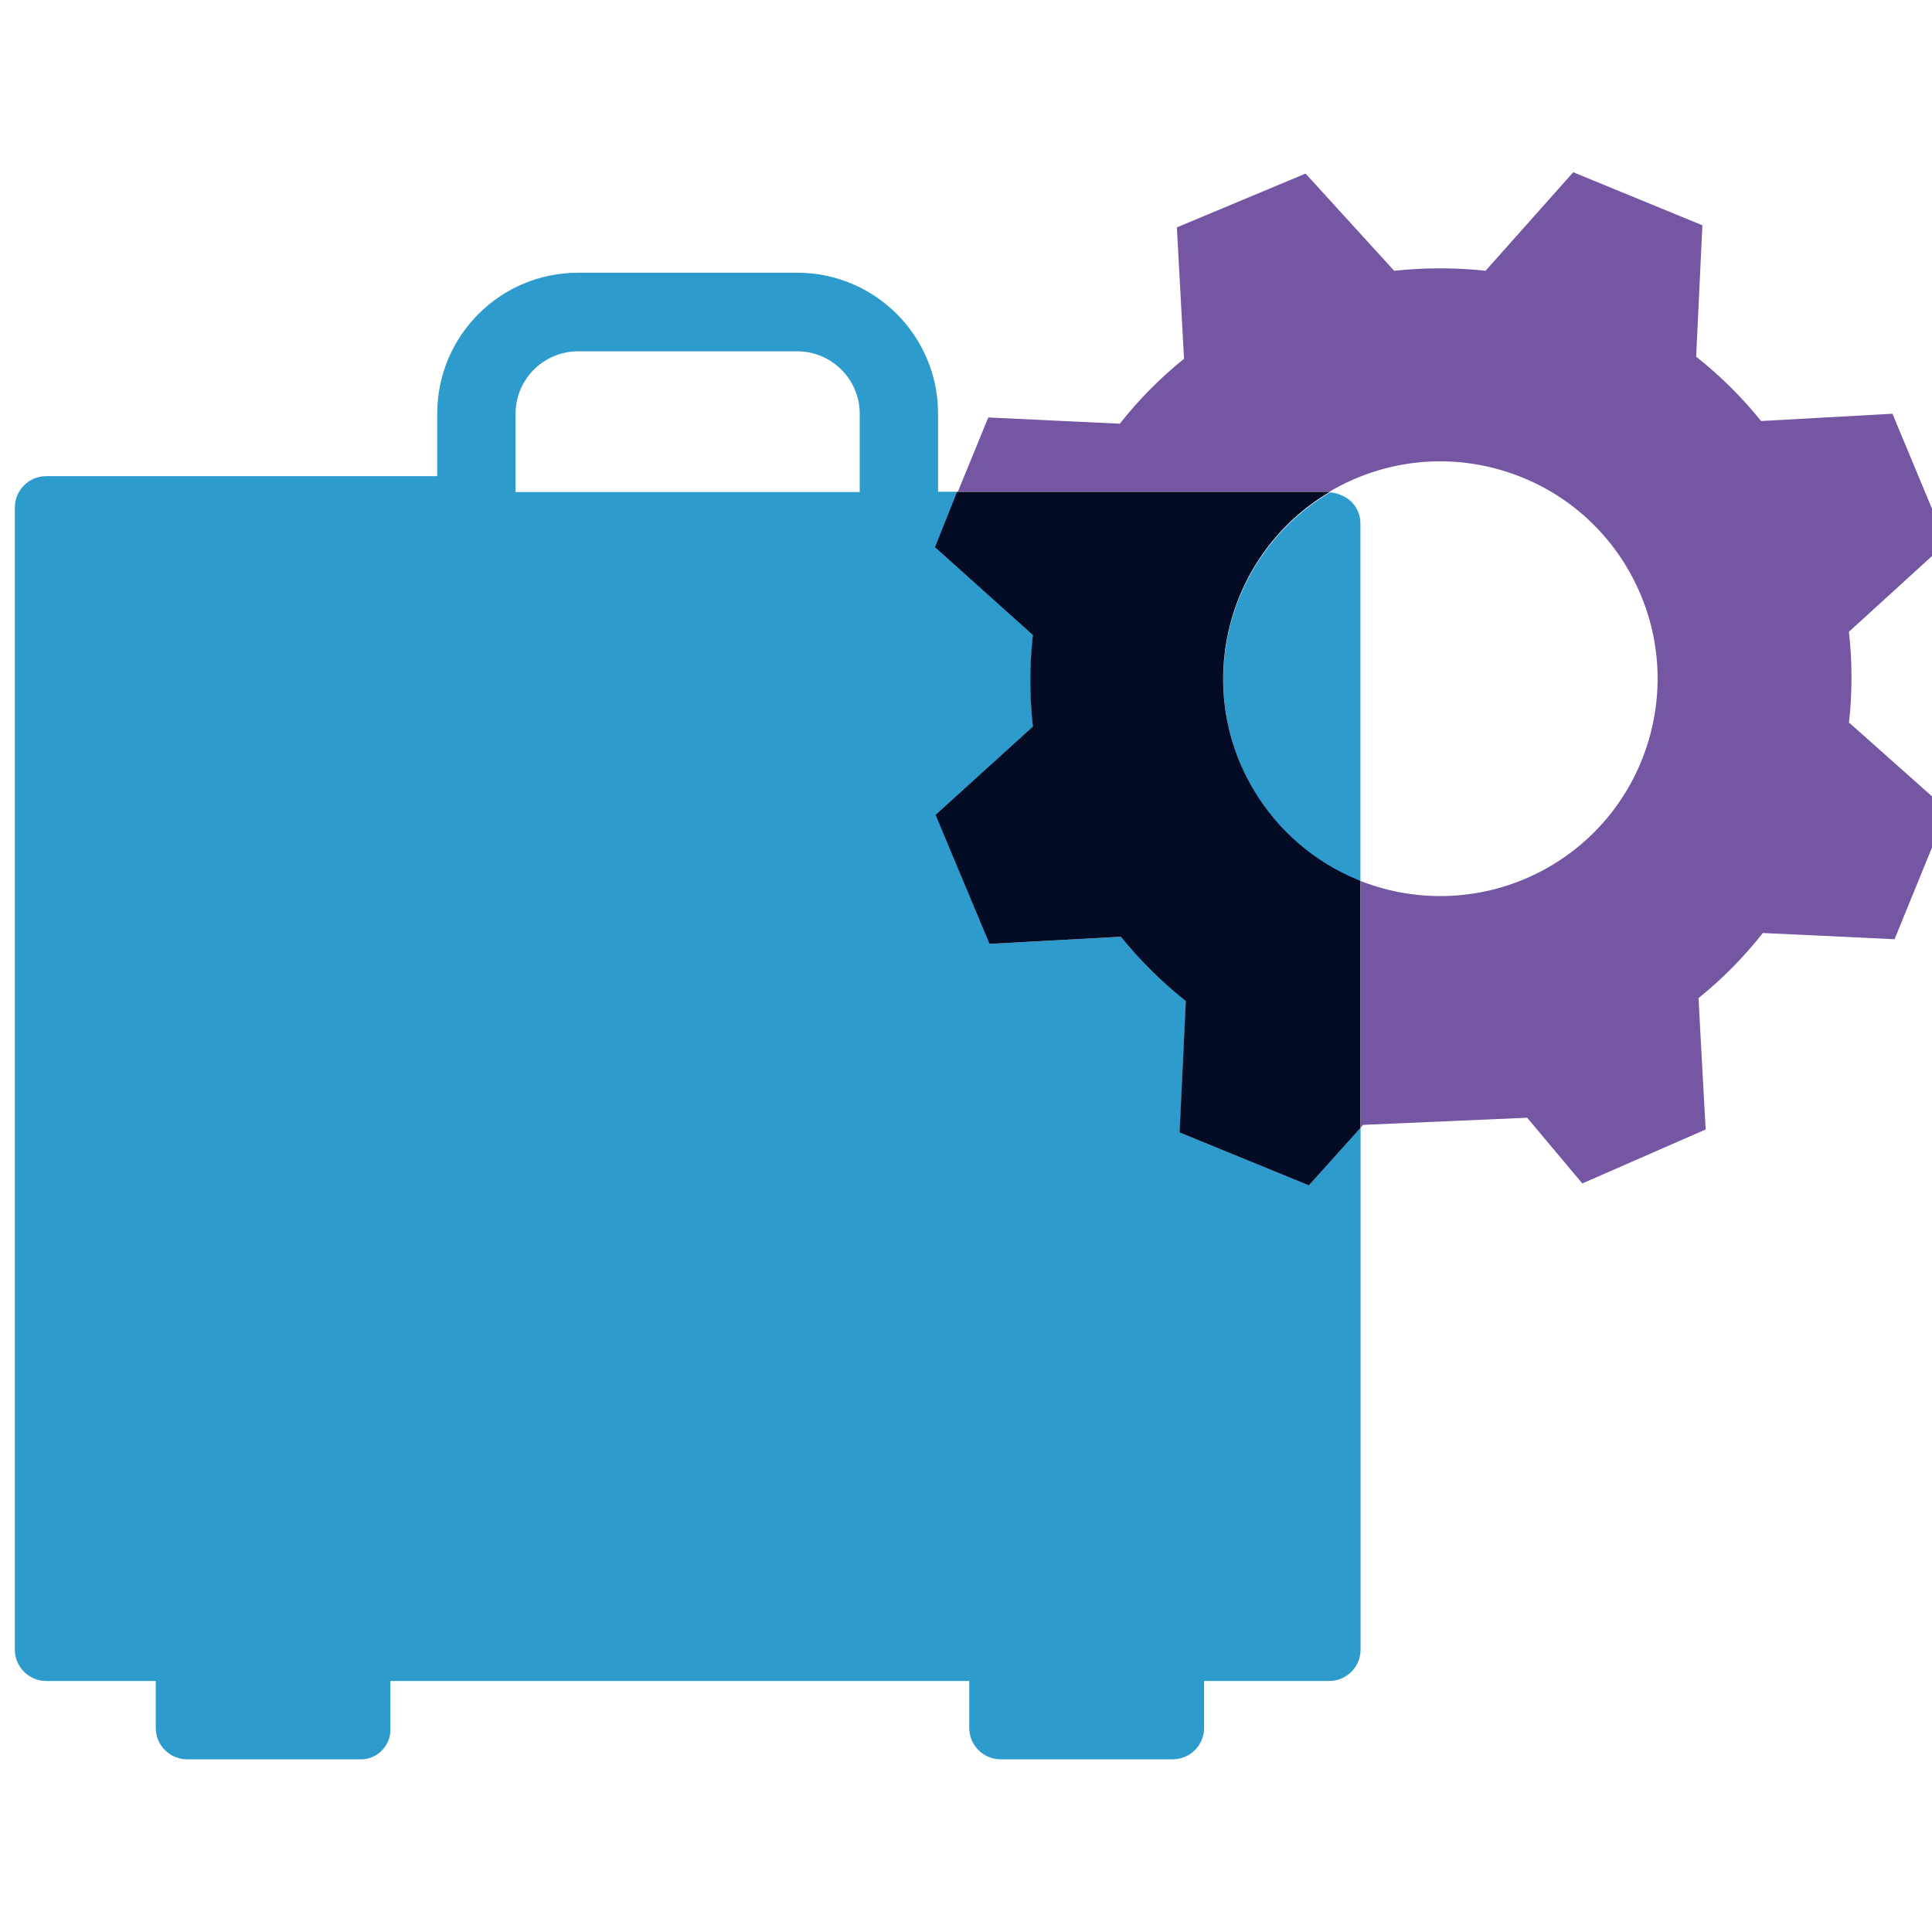
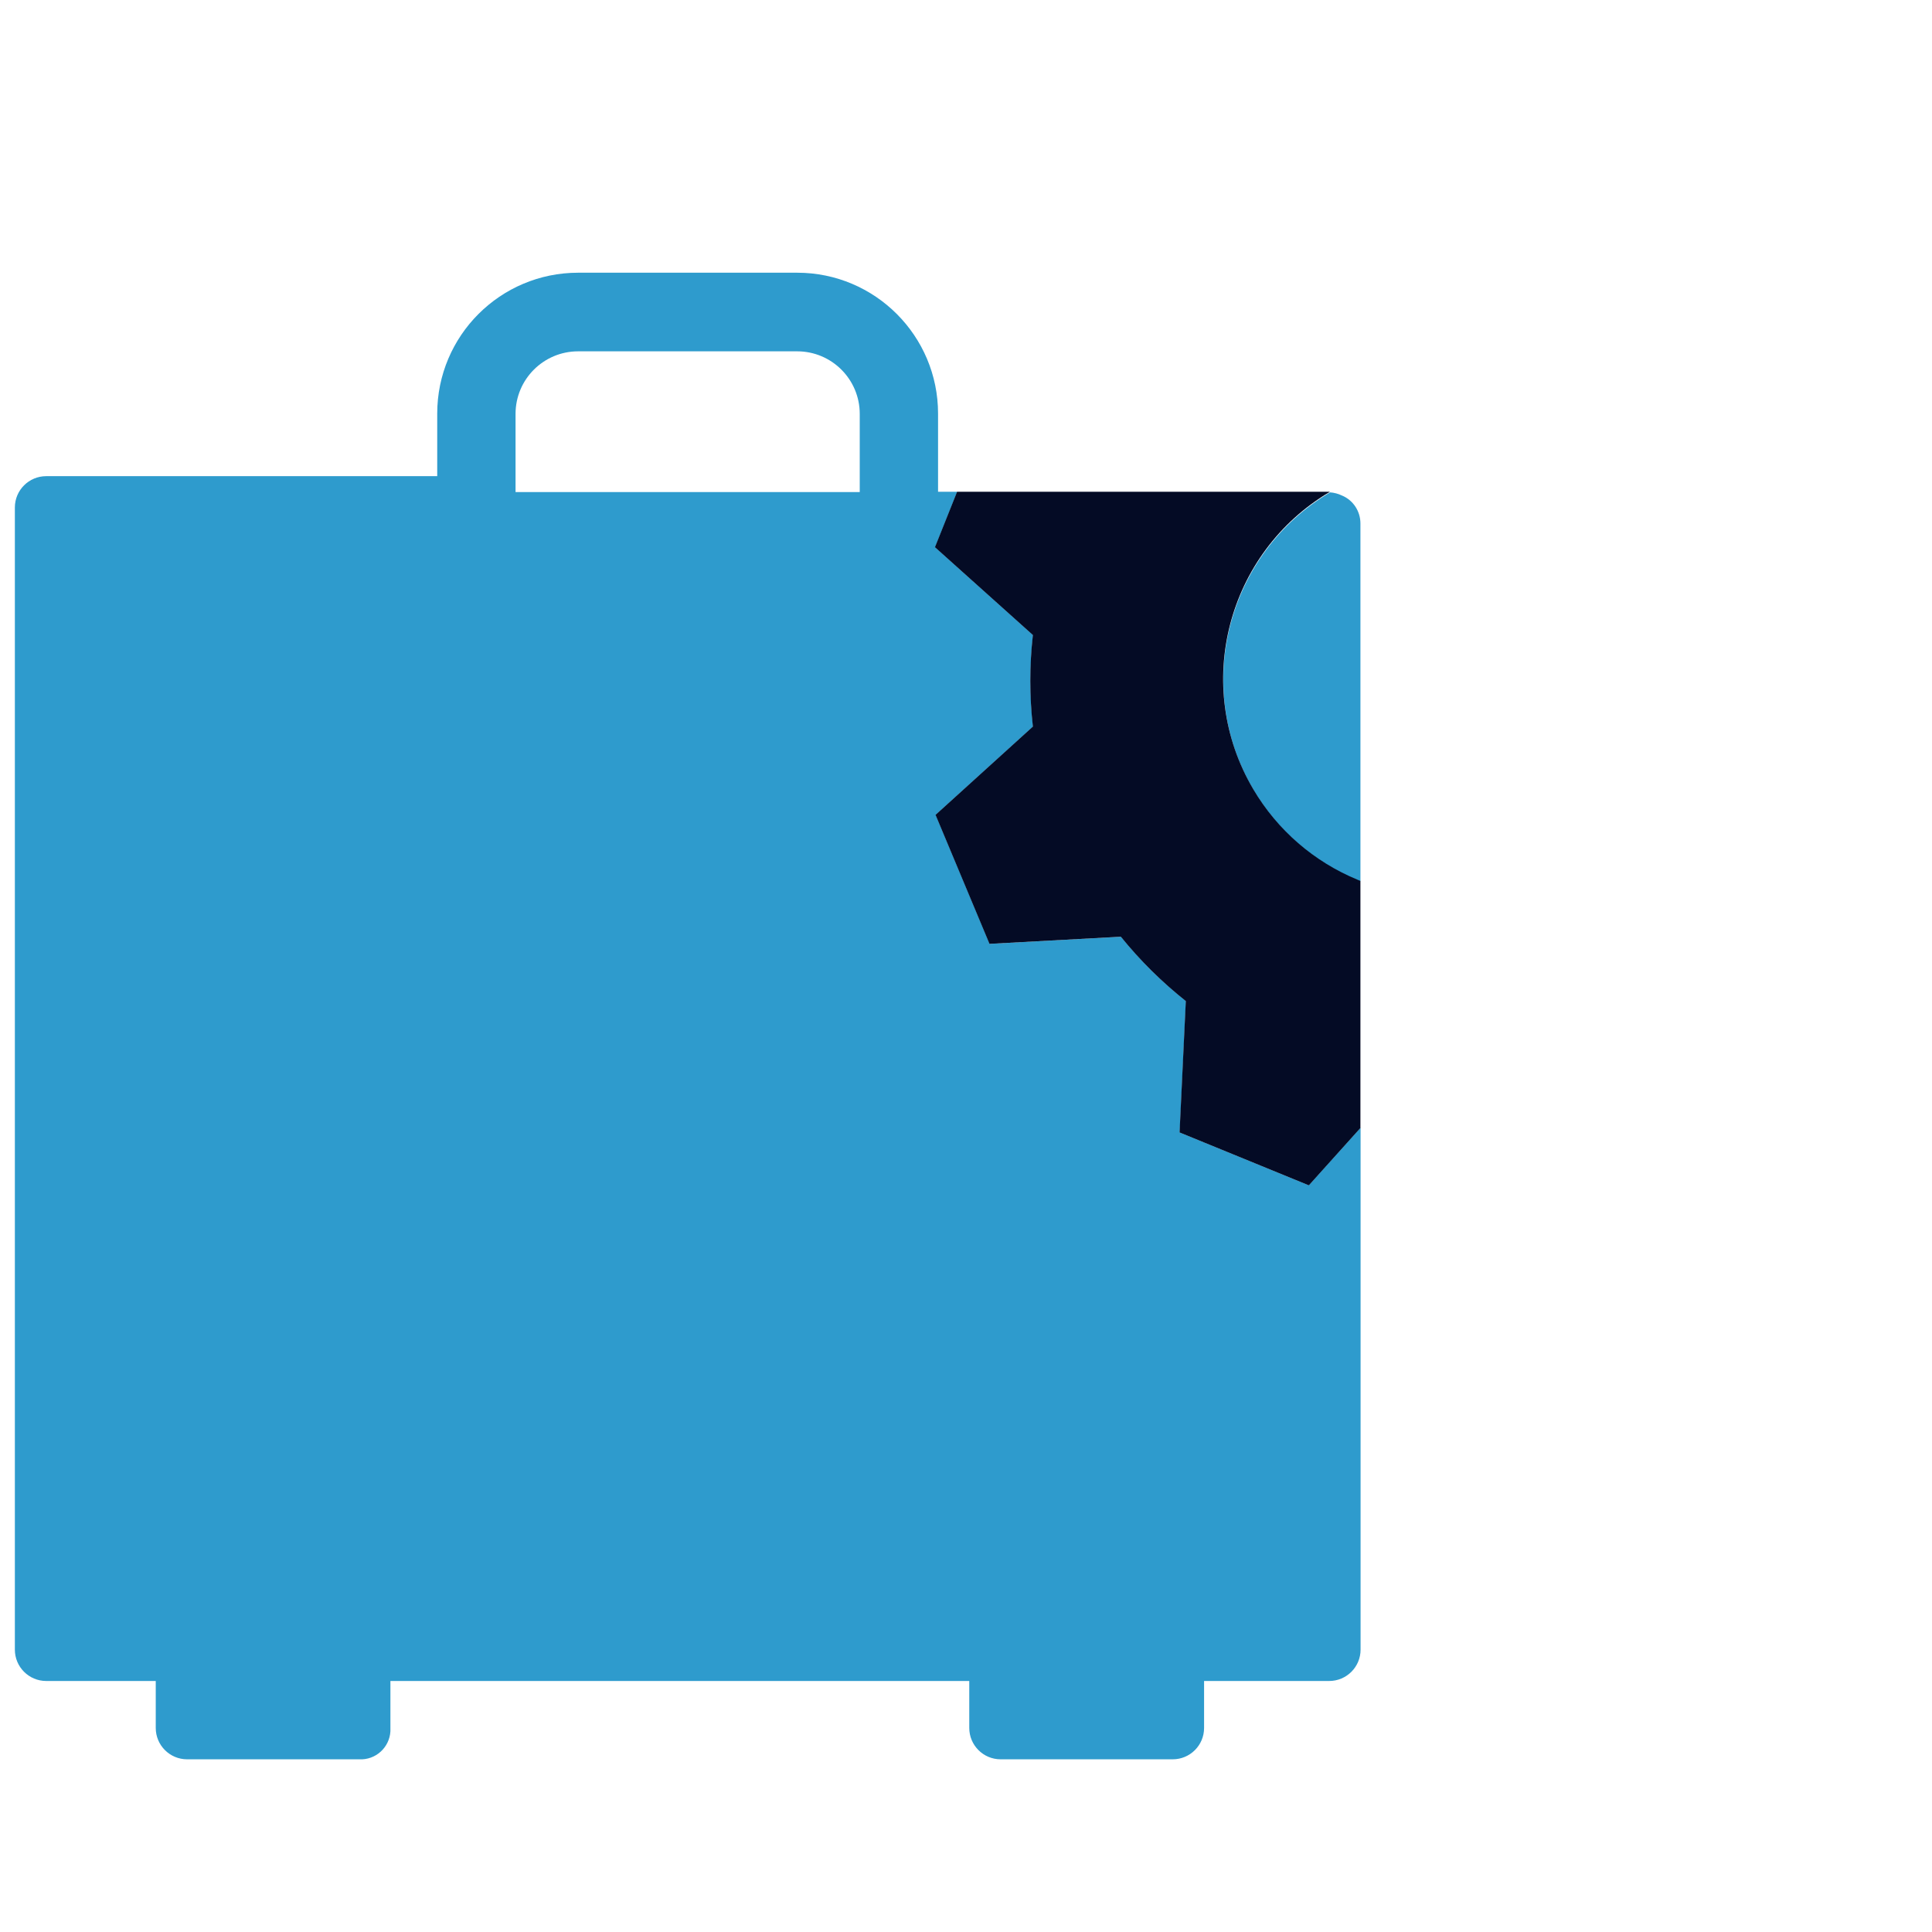
<svg xmlns="http://www.w3.org/2000/svg" id="Layer_1" data-name="Layer 1" viewBox="0 0 130 130">
  <defs>
    <style>
      .cls-1 {
        fill: #7456a3;
      }

      .cls-2 {
        fill: #040b25;
      }

      .cls-3 {
        fill: #2e9bcd;
      }
    </style>
  </defs>
  <g id="tool-kit">
    <path class="cls-3" d="M88.08,79.76l-8.7-3.56.42-8.84c-1.61-1.28-3.08-2.73-4.37-4.33l-8.84.48-3.63-8.68,6.55-5.94c-.23-2.05-.23-4.11,0-6.16l-6.59-5.91,1.49-3.73h-1.29v-5.26c0-5.23-4.24-9.48-9.48-9.48h-14.74c-5.23,0-9.48,4.24-9.48,9.48v4.21H3.11c-1.16,0-2.11.94-2.11,2.11v76.85c0,1.16.94,2.11,2.11,2.11h7.37v3.16c0,1.16.94,2.11,2.11,2.11h11.58c1.1.06,2.04-.79,2.1-1.89,0-.02,0-.04,0-.06v-3.32h38.95v3.16c0,1.16.94,2.11,2.11,2.11h11.58c1.16,0,2.11-.94,2.11-2.11v-3.16h8.42c1.16,0,2.11-.94,2.11-2.11v-35.12l-.17.19-3.3,3.67ZM57.85,33.11h-23.16v-5.26c0-2.33,1.89-4.21,4.21-4.21h14.74c2.33,0,4.21,1.89,4.21,4.21v5.26ZM90.29,33.34c-.25-.12-.52-.19-.79-.21-6.95,4.11-9.26,13.08-5.15,20.03,1.62,2.74,4.08,4.87,7.02,6.08l.17.06v-24.08c0-.82-.49-1.57-1.25-1.88Z" />
-     <path class="cls-1" d="M124.41,48.66c.23-2.04.23-4.11,0-6.15l6.55-5.97-3.62-8.7-8.84.49c-1.29-1.6-2.75-3.05-4.37-4.33l.42-8.84-8.69-3.57-5.9,6.63c-2.04-.22-4.1-.22-6.15,0l-5.96-6.54-8.66,3.62.48,8.84c-1.6,1.29-3.05,2.76-4.32,4.37l-8.85-.42-1.79,4.37-.25.61h25.04c.23-.15.46-.27.71-.4,7.18-3.7,16-.88,19.7,6.3,3.7,7.18.88,16-6.3,19.7-3.74,1.93-8.14,2.15-12.06.61v16.6l.17-.19,11.04-.48,3.71,4.42,8.3-3.63-.25-4.54-.23-4.3c1.6-1.29,3.05-2.76,4.33-4.38l5.35.25,3.51.17,3.55-8.7-6.59-5.86Z" />
    <path class="cls-2" d="M91.54,59.3v16.6l-.17.19-3.3,3.67-8.7-3.56.42-8.84c-1.61-1.28-3.08-2.73-4.37-4.33l-8.84.48-3.63-8.68,6.55-5.94c-.23-2.05-.23-4.11,0-6.16l-6.59-5.91,1.49-3.73h25.09c-6.95,4.11-9.26,13.08-5.15,20.03,1.62,2.74,4.08,4.87,7.02,6.08l.17.07Z" />
  </g>
</svg>